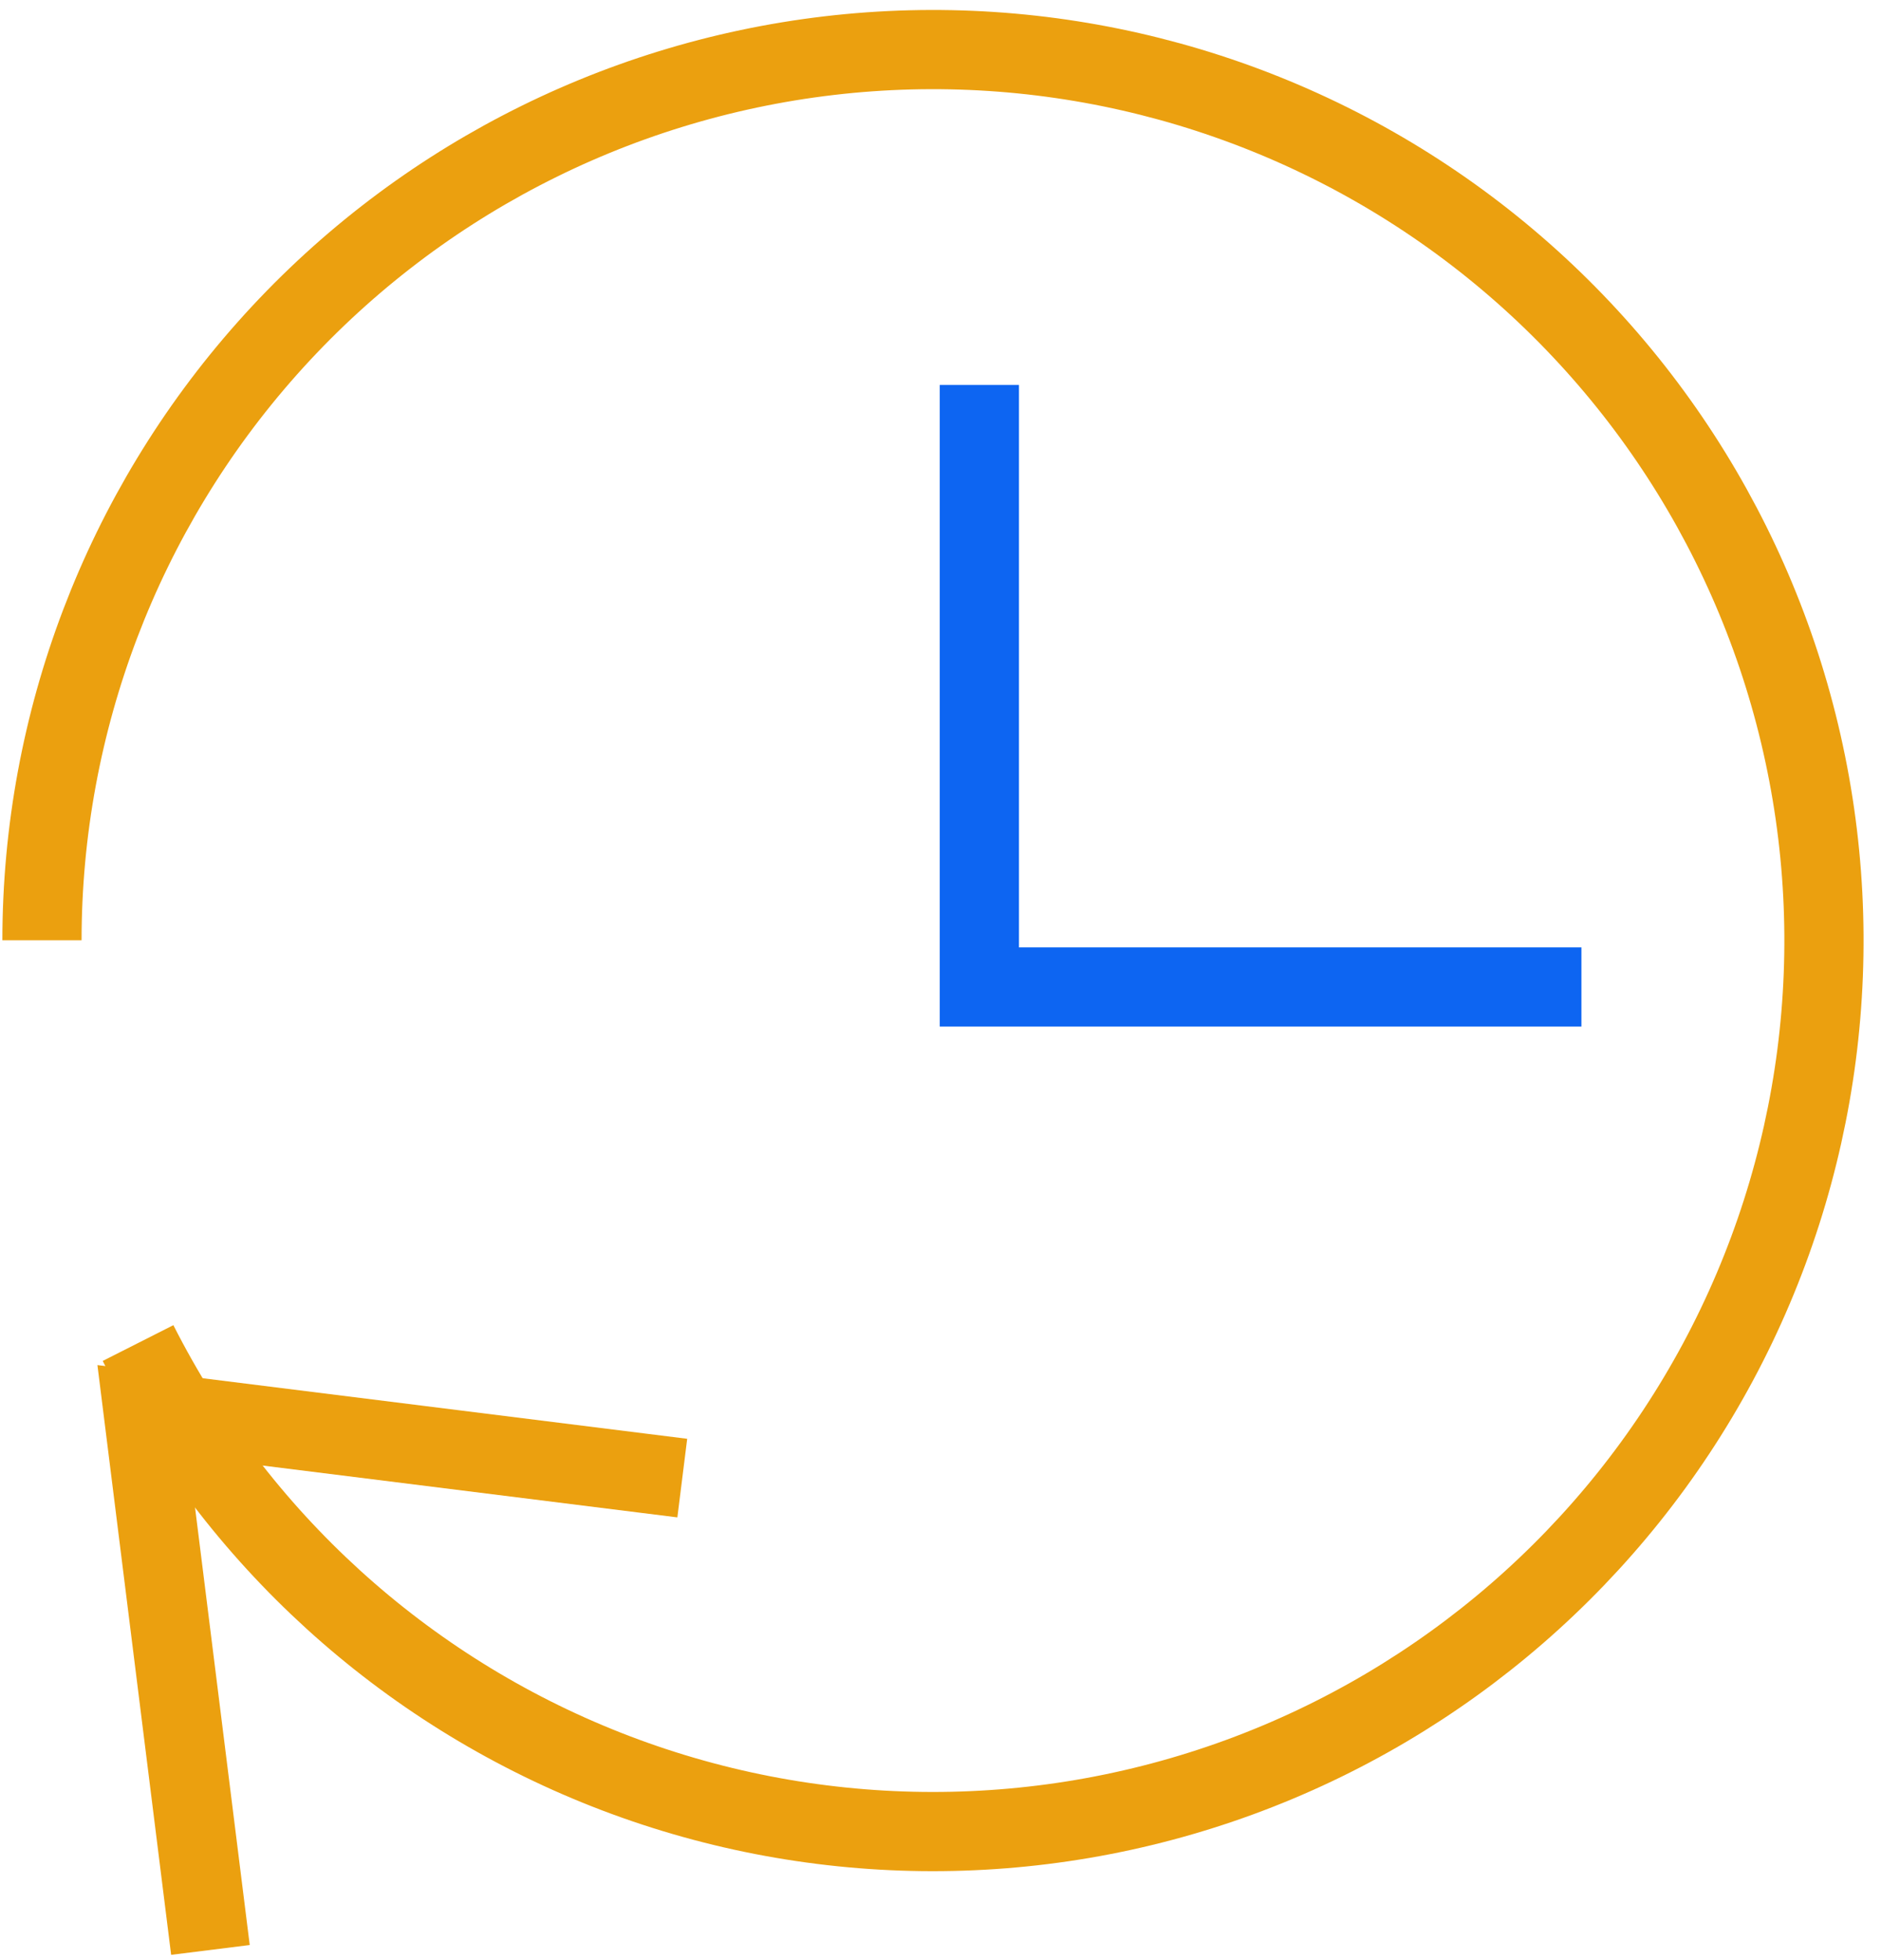
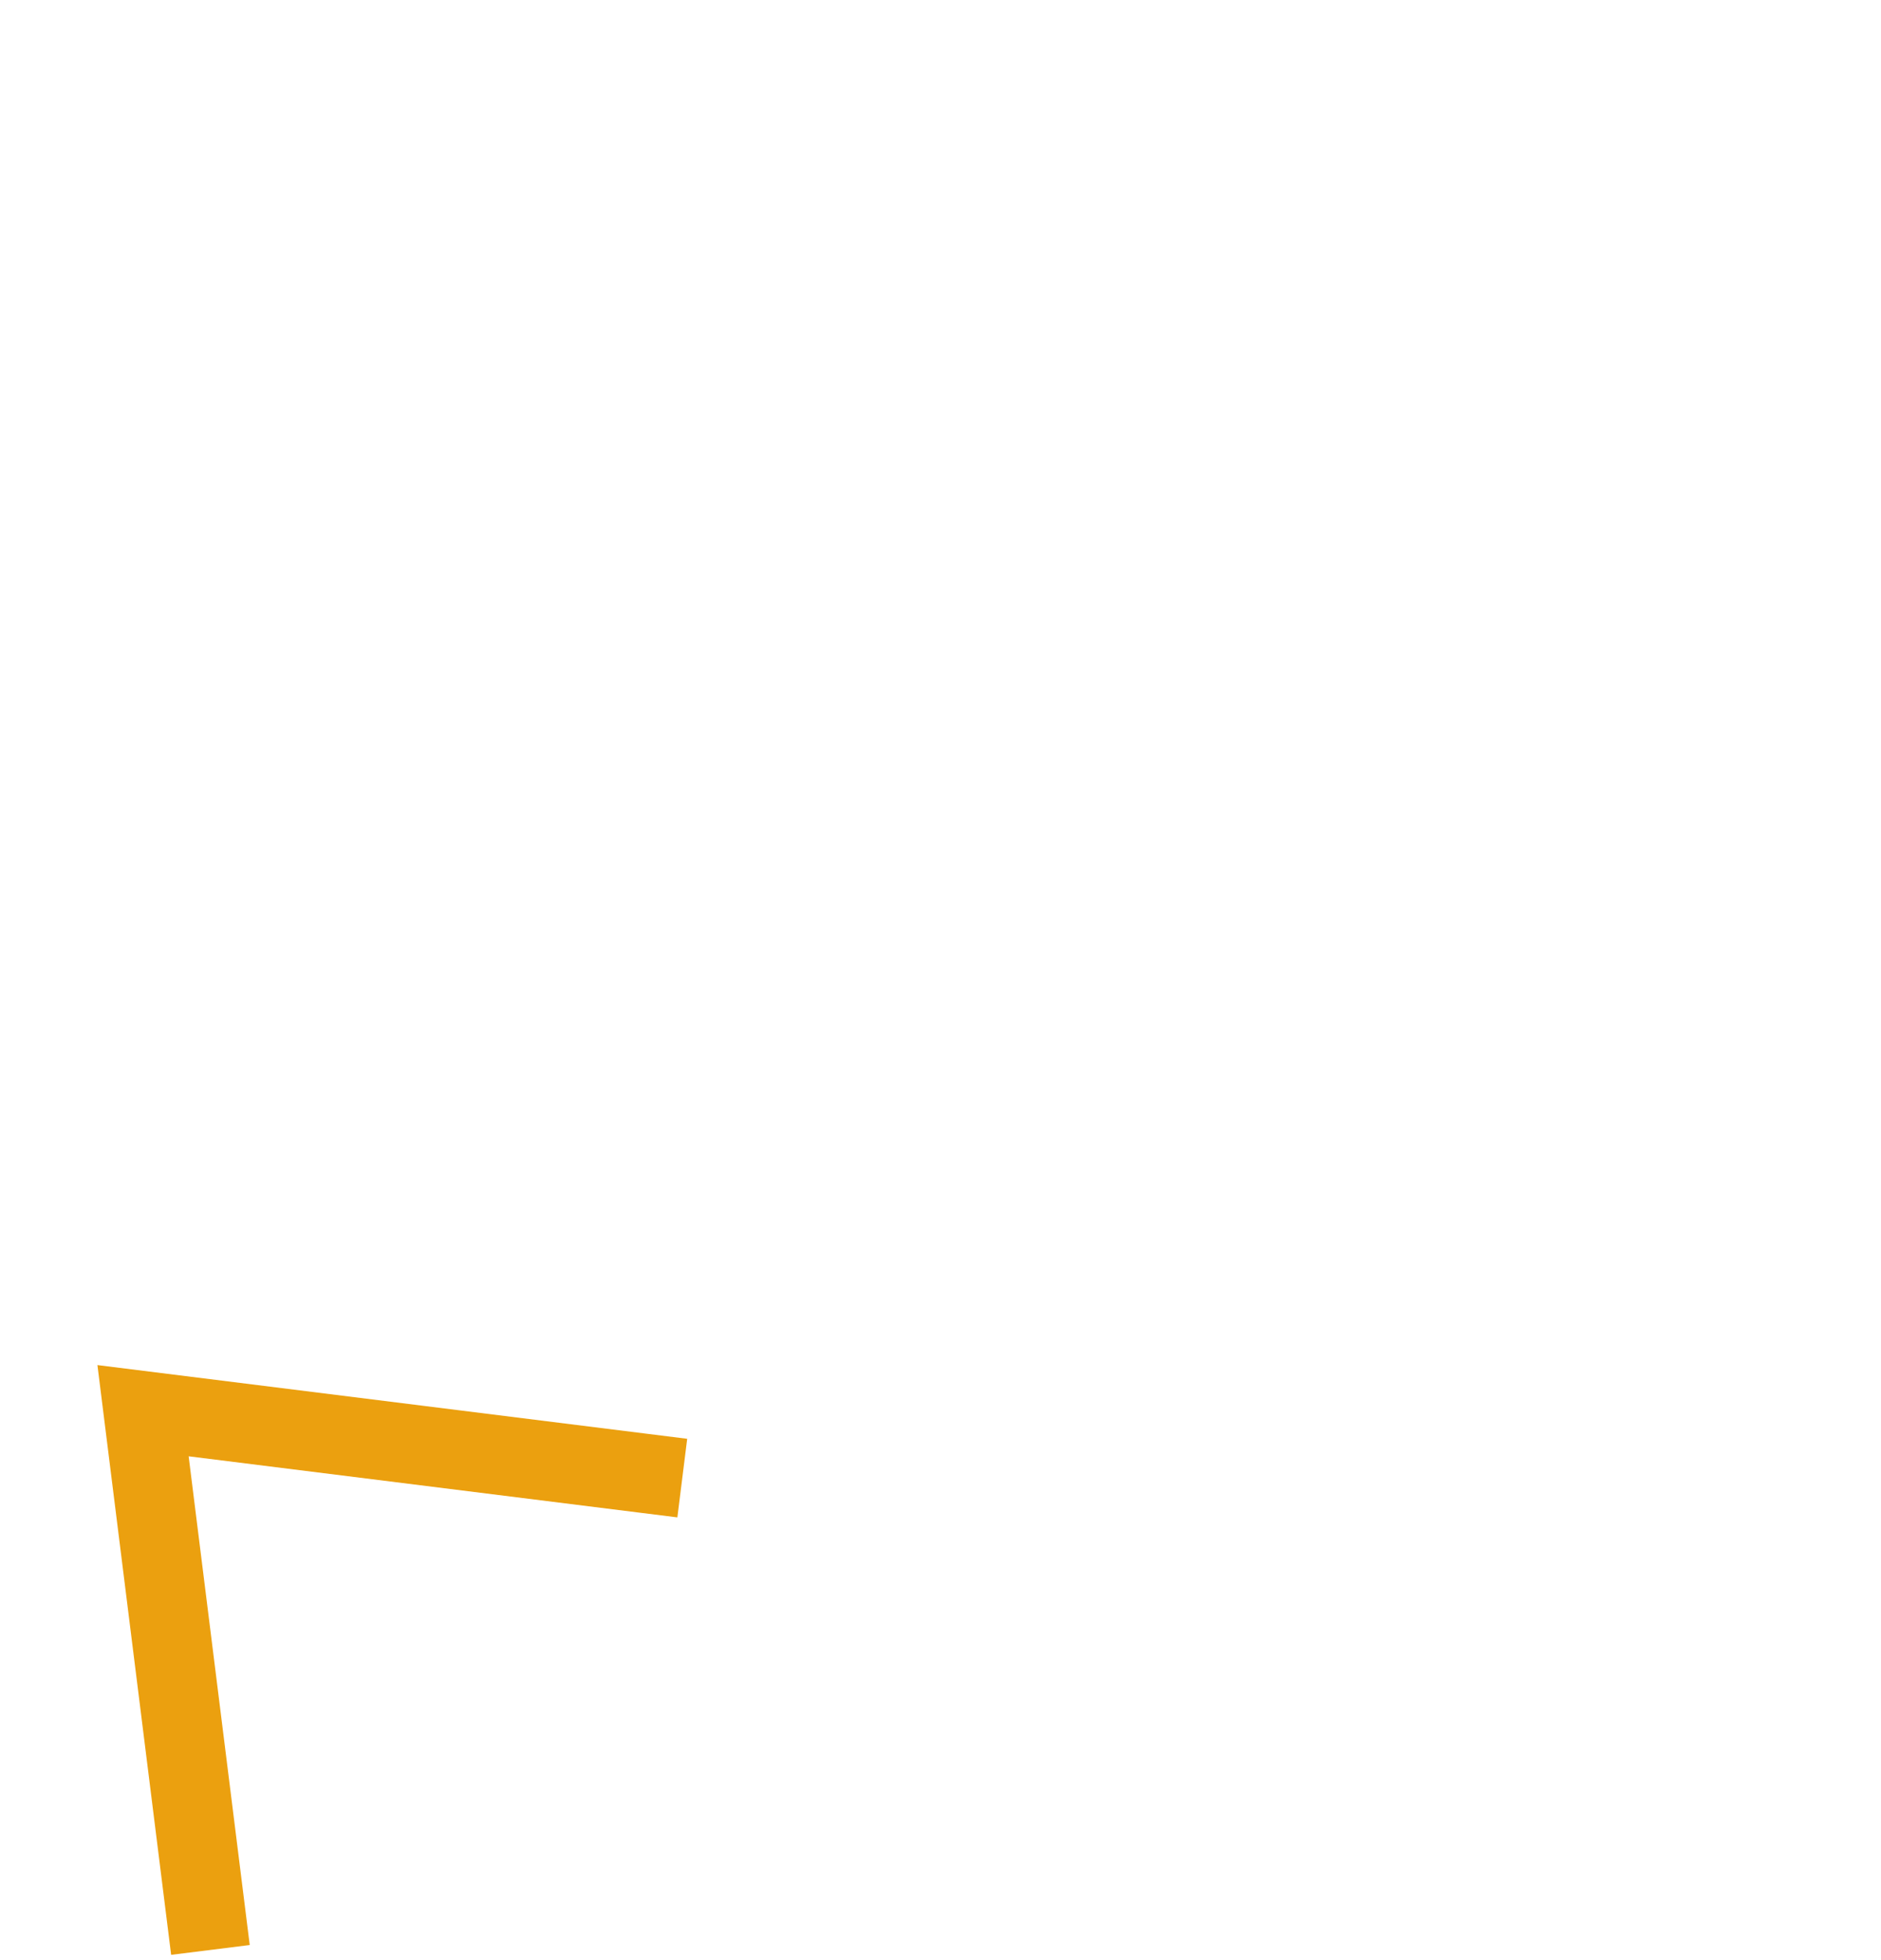
<svg xmlns="http://www.w3.org/2000/svg" width="95" height="99" viewBox="0 0 95 99" fill="none">
-   <path d="M49.463 21.441V49.848H77.869" stroke="#0D65F2" stroke-width="4" stroke-miterlimit="10" stroke-linecap="square" />
-   <path d="M6.972 67.831C11.951 77.665 20.367 85.33 30.622 89.371C40.878 93.412 52.26 93.548 62.61 89.754C72.959 85.959 81.556 78.498 86.769 68.786C91.982 59.073 93.449 47.785 90.891 37.063C88.334 26.34 81.93 16.93 72.894 10.616C63.858 4.303 52.819 1.525 41.871 2.811C30.923 4.097 20.828 9.356 13.5 17.592C6.173 25.827 2.123 36.465 2.12 47.488" stroke="#EBA00F" stroke-width="4" stroke-miterlimit="10" />
  <path d="M10.38 96.497L7.224 71.247L32.474 74.403" stroke="#EBA00F" stroke-width="4" stroke-miterlimit="10" stroke-linecap="square" />
</svg>